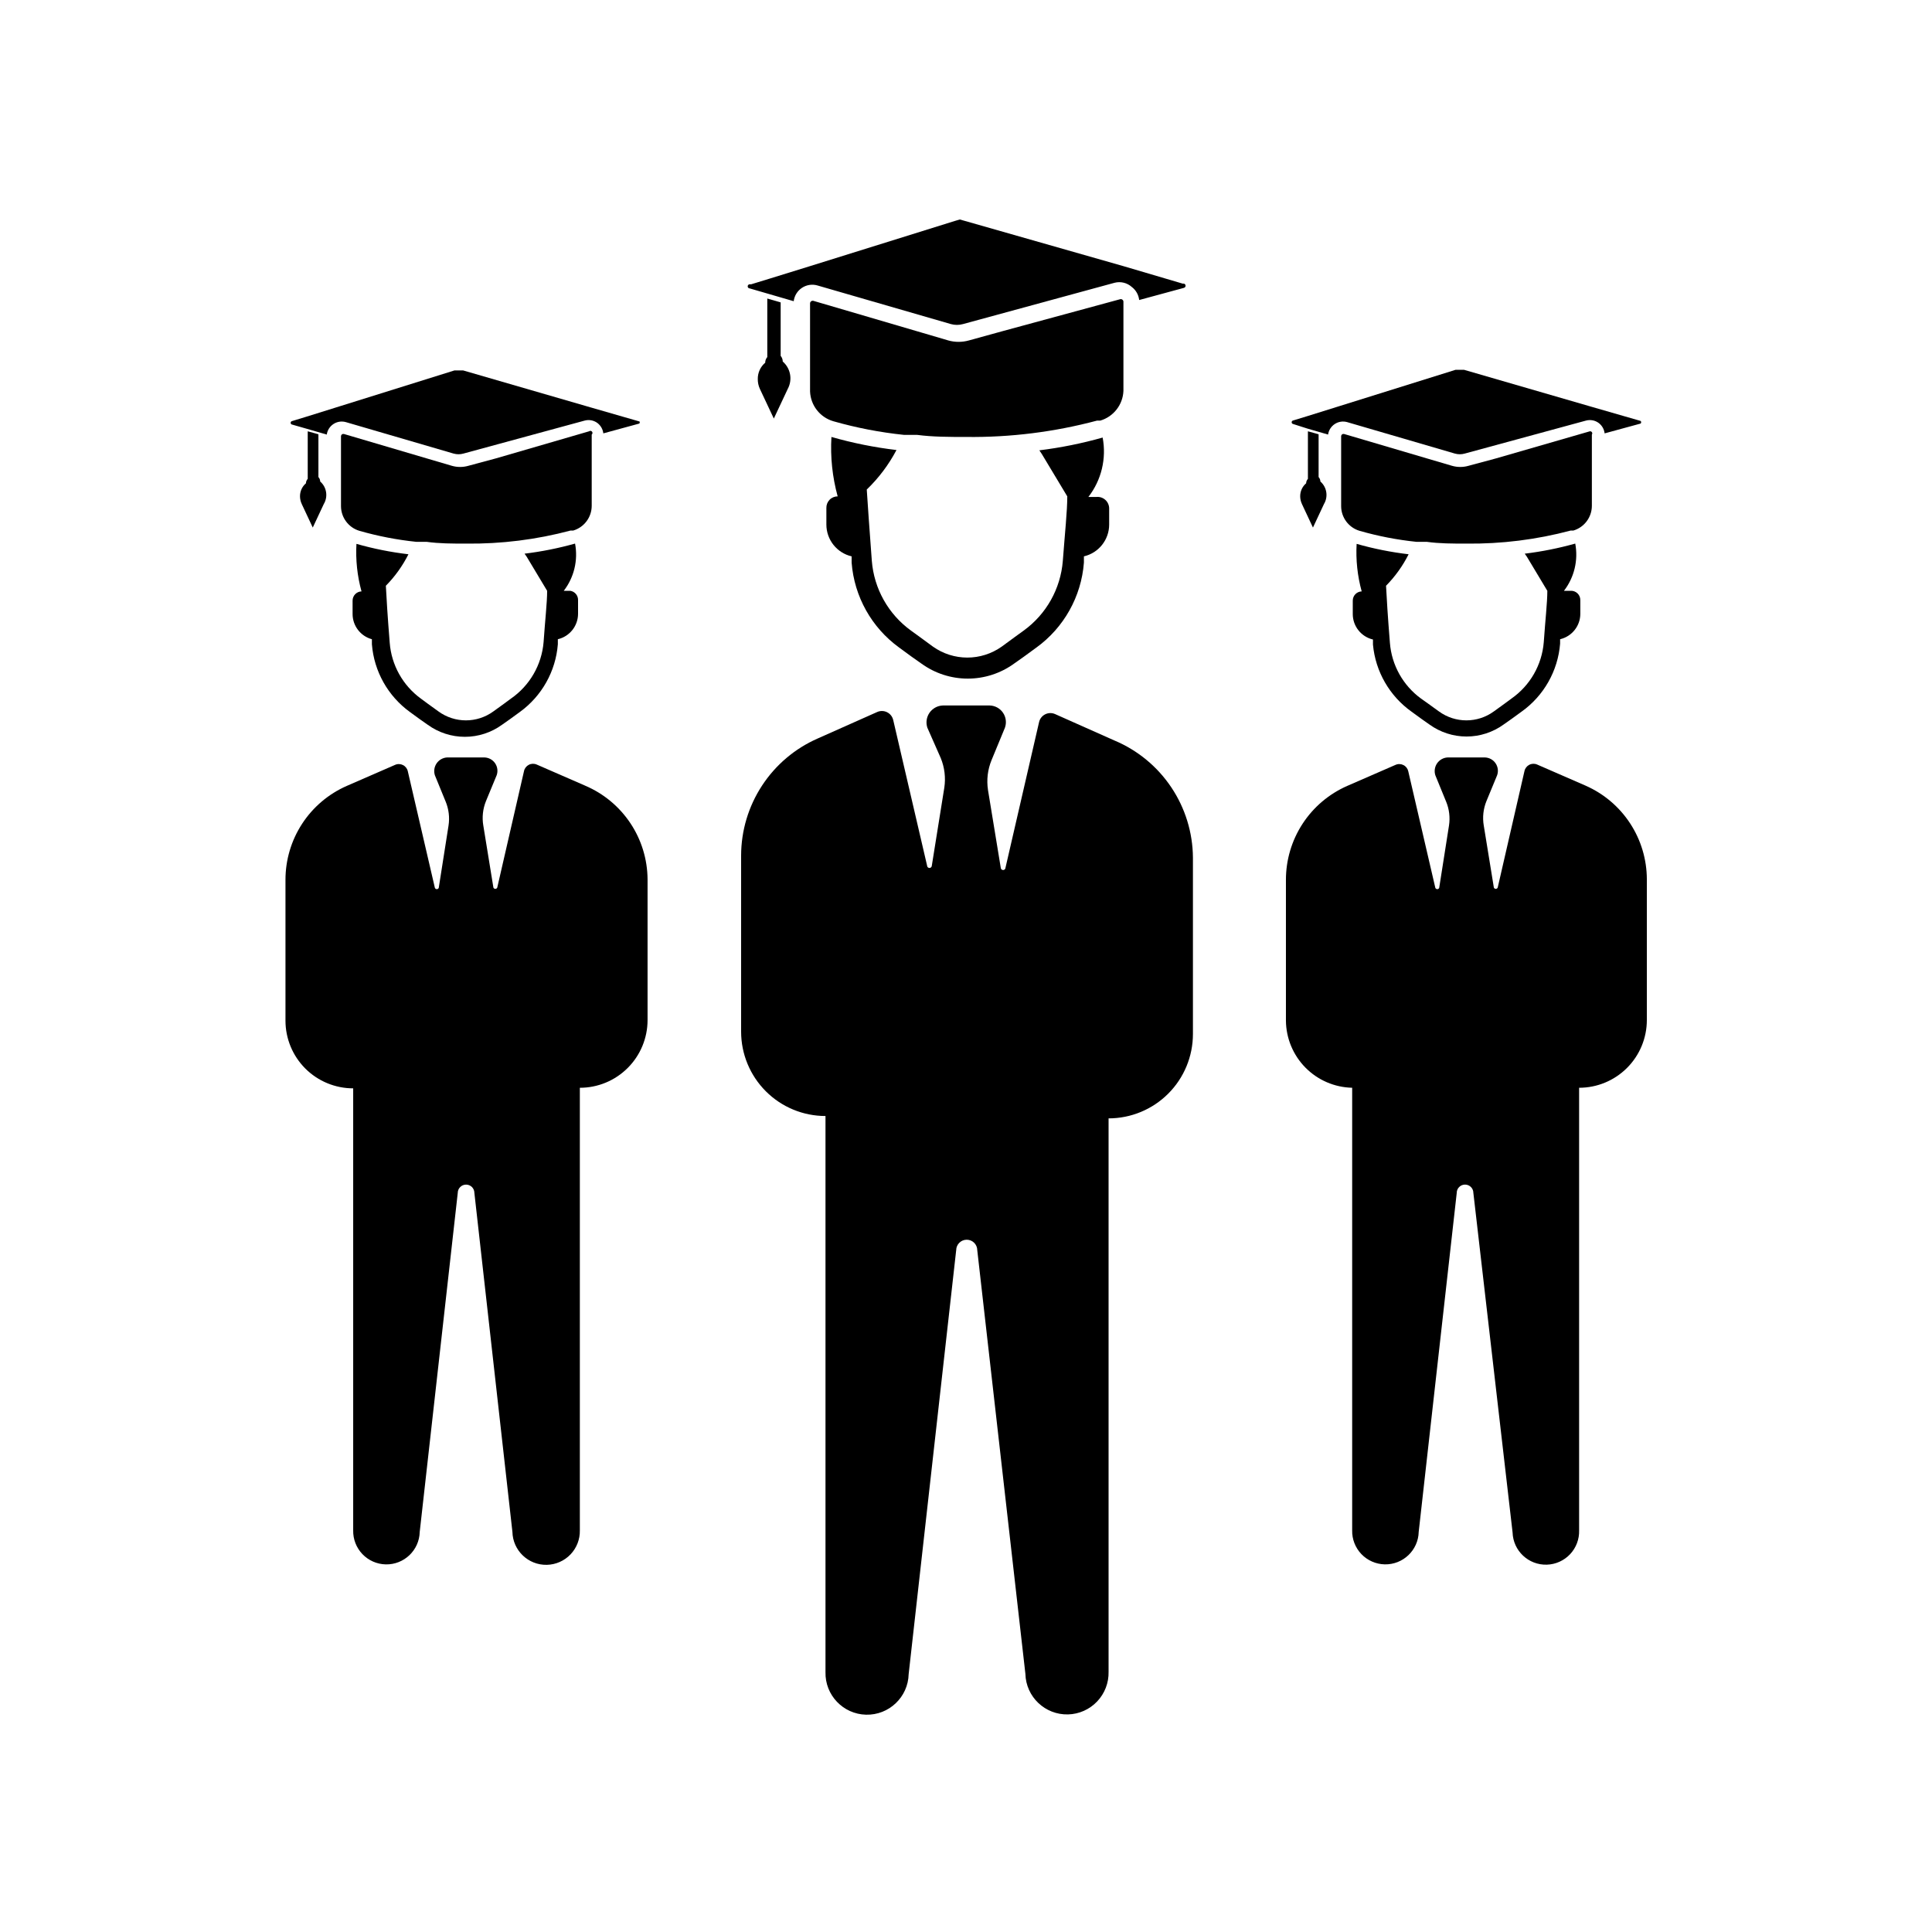
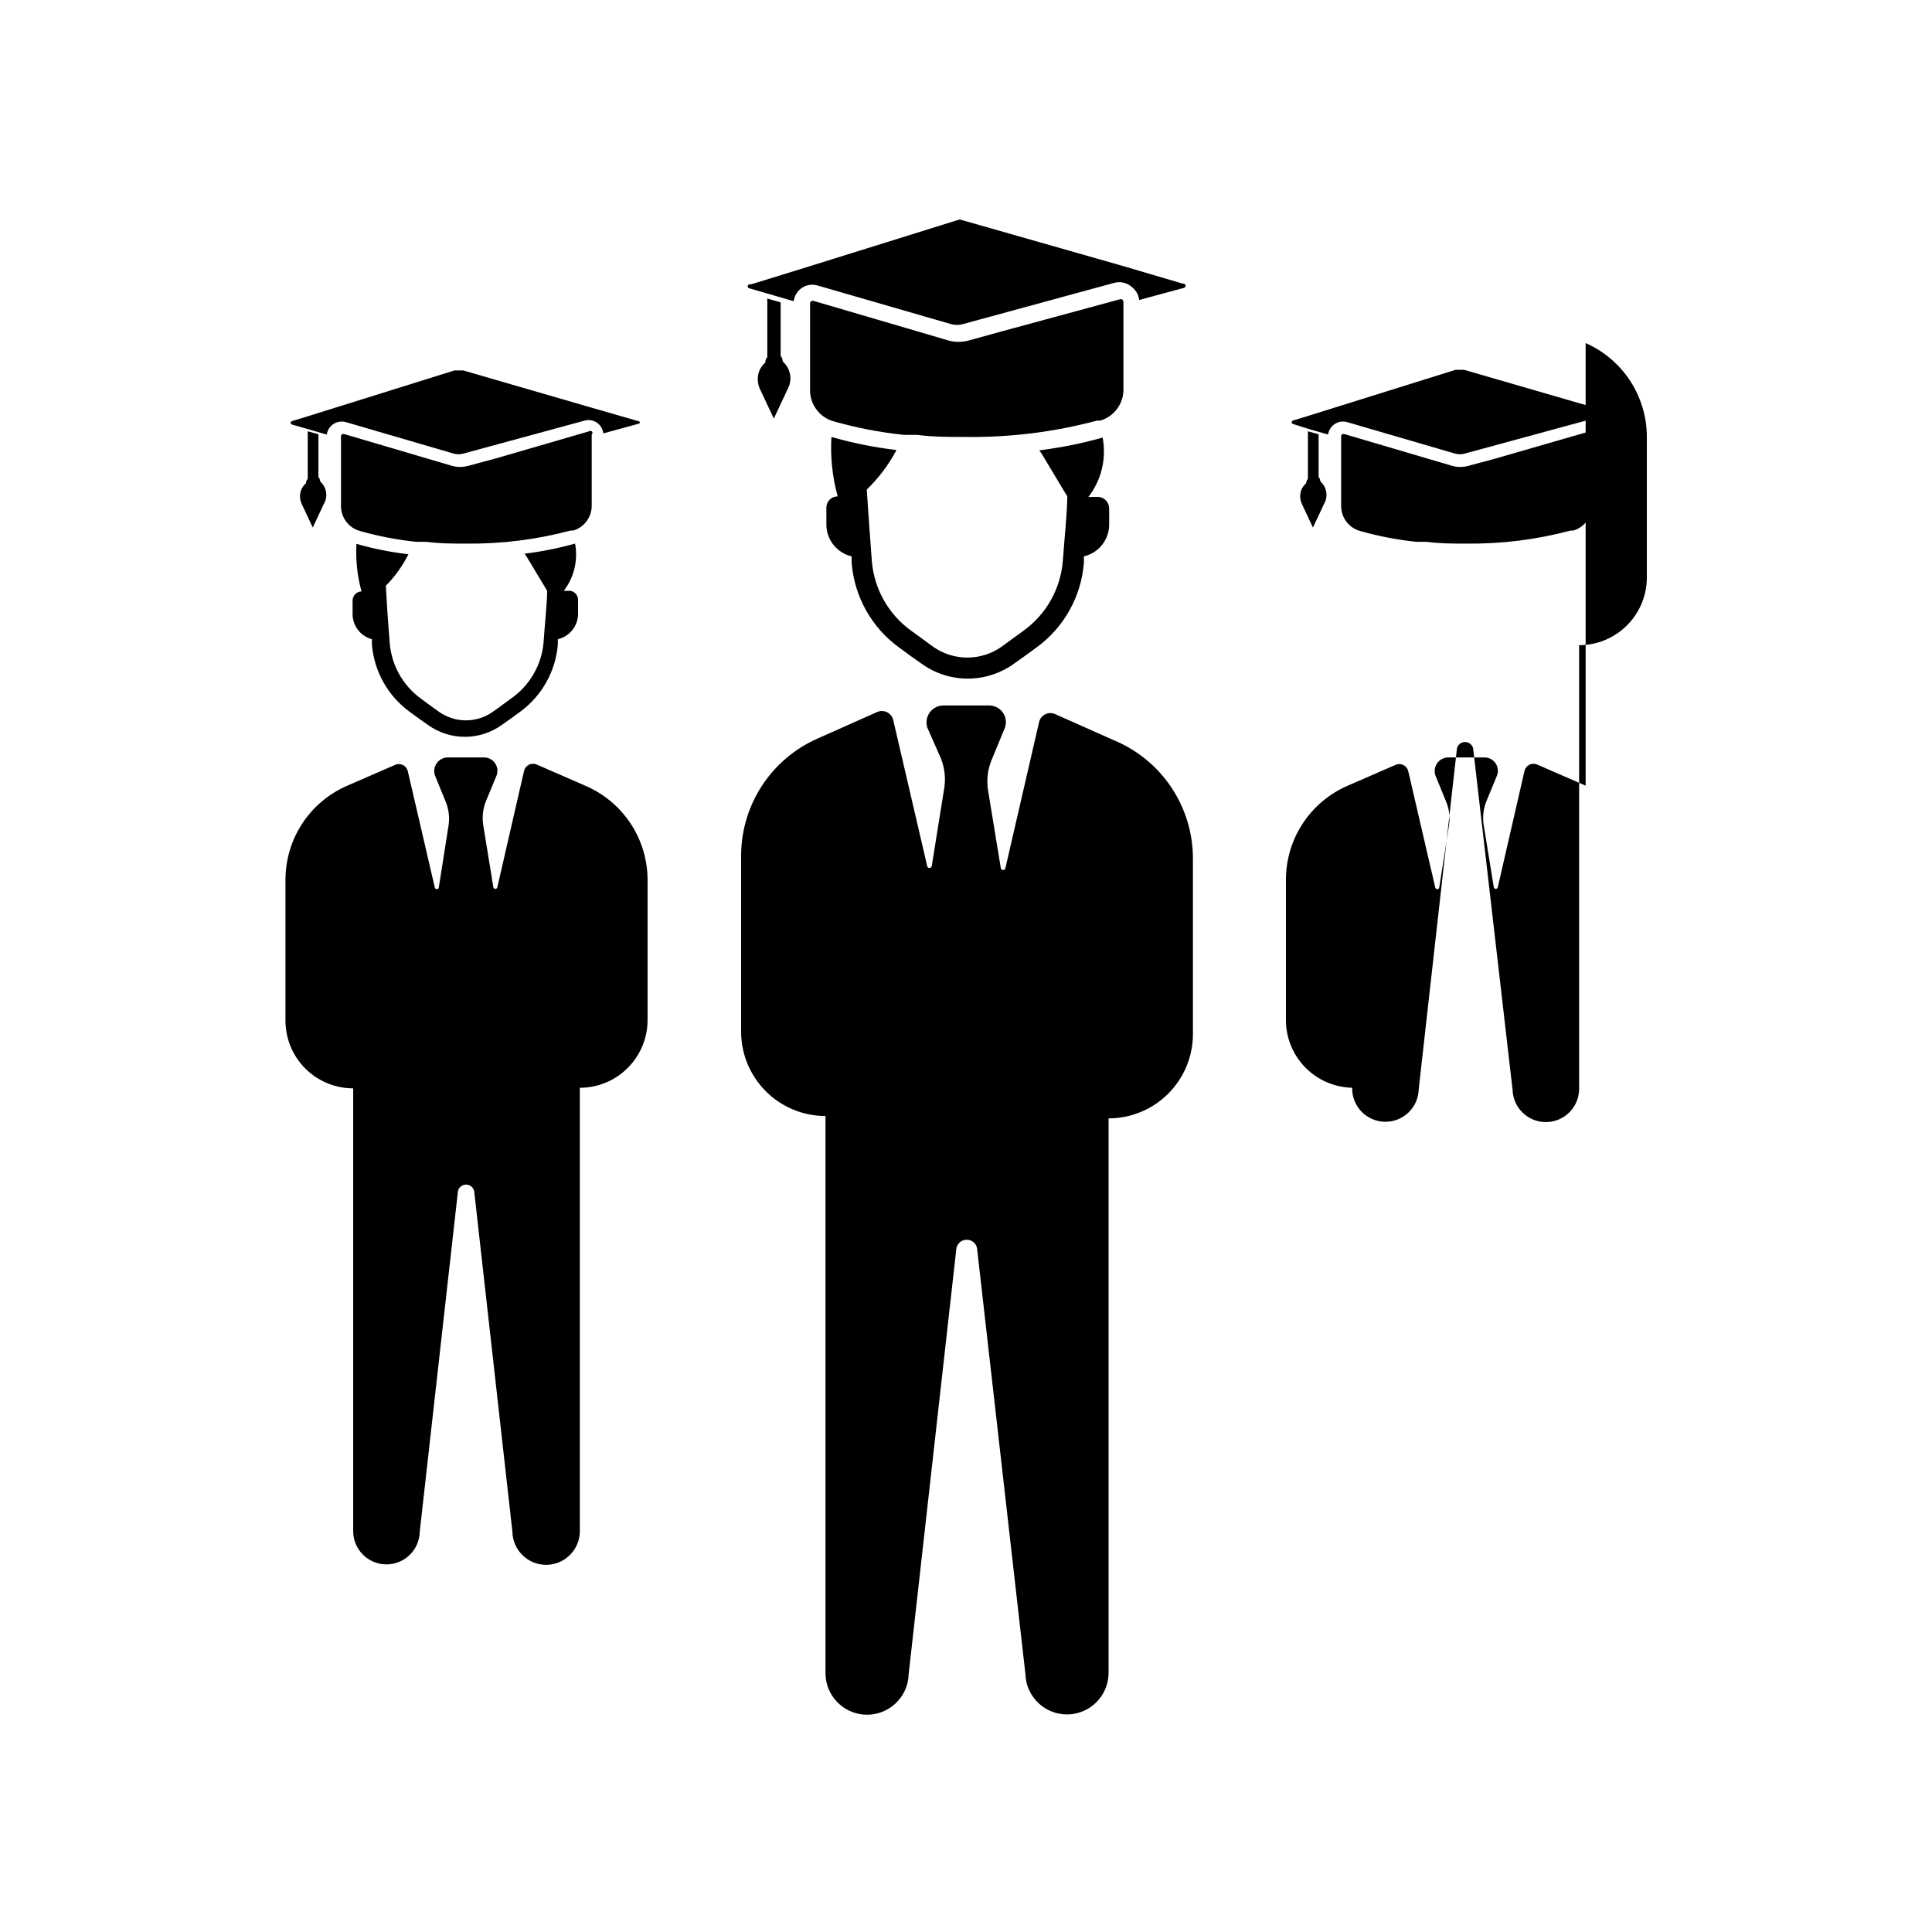
<svg xmlns="http://www.w3.org/2000/svg" fill="#000000" width="800px" height="800px" version="1.1" viewBox="144 144 512 512">
  <g>
    <path d="m434.56 275.7h-2.129c3.461-4.461 4.836-10.195 3.781-15.742-5.496 1.551-11.102 2.684-16.77 3.383l0.629 0.945 6.769 11.258c0 3.938-0.629 9.684-1.18 17.082-0.582 7.391-4.379 14.156-10.391 18.5l-2.281 1.652-3.543 2.598c-2.66 1.879-5.836 2.891-9.094 2.891-3.254 0-6.434-1.012-9.09-2.891l-3.543-2.598-2.281-1.652h-0.004c-6.008-4.344-9.809-11.109-10.391-18.5-0.629-8.582-1.102-14.957-1.34-18.895h0.004c3.164-3.047 5.82-6.582 7.871-10.469-5.832-0.691-11.594-1.848-17.238-3.465-0.312 5.305 0.246 10.621 1.652 15.746-0.809 0-1.582 0.324-2.144 0.902-0.562 0.578-0.867 1.359-0.848 2.168v4.41-0.004c0.004 4.019 2.777 7.512 6.691 8.422v1.656c0.688 8.988 5.293 17.223 12.594 22.512l3.227 2.363 2.676 1.891 0.004-0.004c3.57 2.59 7.867 3.981 12.281 3.981 4.41 0 8.707-1.391 12.277-3.981l2.676-1.891 3.227-2.363 0.004 0.004c7.301-5.289 11.906-13.523 12.594-22.512v-1.656c3.914-0.91 6.688-4.402 6.691-8.422v-4.25c0.004-0.871-0.363-1.703-1.008-2.289-0.645-0.586-1.508-0.871-2.375-0.781z" />
    <path d="m457.78 220.28-11.887 3.227c-0.152-1.375-0.863-2.629-1.965-3.465-1.242-1.109-2.957-1.523-4.566-1.102l-40.148 10.941c-1.055 0.297-2.172 0.297-3.227 0l-35.348-10.23c-1.395-0.406-2.898-0.176-4.109 0.629-1.215 0.805-2.012 2.098-2.188 3.543l-6.769-1.969-4.879-1.418c-0.305 0-0.551-0.246-0.551-0.551 0-0.305 0.246-0.551 0.551-0.551h0.395l4.879-1.496 10.941-3.387 38.102-11.887 1.34-0.395 1.418 0.395 41.953 11.969 15.742 4.644h0.004c0.305-0.09 0.621 0.086 0.707 0.391 0.086 0.305-0.09 0.621-0.395 0.711z" />
    <path d="m441.72 223.98v23.617c-0.152 3.664-2.617 6.828-6.141 7.871h-0.867 0.004c-11.297 3.012-22.949 4.469-34.637 4.328-4.488 0-8.895 0-13.066-0.551h-3.465c-6.34-0.66-12.609-1.871-18.734-3.621-3.523-1.039-5.988-4.203-6.141-7.871v-23.301c-0.016-0.238 0.09-0.465 0.281-0.609 0.188-0.141 0.438-0.18 0.66-0.102l28.969 8.5 6.691 1.969v0.004c1.805 0.508 3.711 0.508 5.512 0l9.133-2.519 31.016-8.422c0.199-0.023 0.402 0.039 0.551 0.176 0.152 0.137 0.238 0.328 0.234 0.531z" />
    <path d="m352.77 247.05-3.699 7.871-3.699-7.871c-0.375-0.816-0.562-1.703-0.551-2.598-0.023-1.668 0.699-3.254 1.969-4.332-0.004-0.547 0.191-1.078 0.551-1.496v-15.508l3.543 1.023v14.172c0.355 0.414 0.551 0.945 0.551 1.496 2.082 1.805 2.637 4.809 1.336 7.242z" />
    <path d="m439.36 340.25-15.742-7.008h-0.004c-0.84-0.375-1.805-0.355-2.629 0.059-0.824 0.41-1.418 1.172-1.621 2.07l-8.895 38.574v-0.004c0 0.348-0.281 0.629-0.629 0.629s-0.633-0.281-0.633-0.629l-3.387-20.625h0.004c-0.402-2.66-0.078-5.379 0.945-7.871l3.543-8.582c0.477-1.328 0.293-2.805-0.504-3.977-0.793-1.168-2.102-1.883-3.512-1.926h-12.438c-1.414 0.051-2.719 0.766-3.527 1.926-0.805 1.164-1.016 2.637-0.566 3.977l3.543 8.031c1.02 2.488 1.348 5.211 0.941 7.871l-3.305 20.625c0 0.348-0.281 0.629-0.629 0.629s-0.629-0.281-0.629-0.629l-8.973-38.574h-0.004c-0.203-0.898-0.797-1.656-1.621-2.066-0.824-0.414-1.789-0.434-2.629-0.059l-15.742 7.008c-6.031 2.641-11.16 6.981-14.766 12.488-3.609 5.508-5.535 11.945-5.547 18.527v46.68c0 5.93 2.356 11.617 6.551 15.809 4.191 4.195 9.879 6.551 15.809 6.551v147.36c-0.152 6.086 4.656 11.145 10.742 11.297 6.09 0.152 11.145-4.66 11.297-10.746l12.594-112.33 0.004-0.004c0-1.543 1.25-2.793 2.793-2.793 1.543 0 2.793 1.25 2.793 2.793l12.754 112.26c0.152 6.086 5.211 10.895 11.297 10.746 2.922-0.074 5.695-1.305 7.711-3.426 2.016-2.117 3.106-4.949 3.035-7.871v-146.66c5.93 0 11.613-2.356 15.809-6.551 4.191-4.191 6.547-9.879 6.547-15.805v-46.762c-0.051-6.637-2.047-13.109-5.742-18.625-3.691-5.512-8.922-9.82-15.039-12.391z" />
-     <path d="m560.2 300.57h-1.734c2.734-3.555 3.824-8.109 2.992-12.516-4.387 1.23-8.859 2.125-13.383 2.676l0.551 0.789 5.434 9.055c0 3.148-0.551 7.871-0.945 13.617-0.484 6.016-3.633 11.5-8.582 14.953l-1.812 1.34-2.832 2.047c-4.336 3.164-10.223 3.164-14.562 0l-2.832-2.047-1.891-1.34c-4.789-3.484-7.809-8.891-8.266-14.797-0.551-6.848-0.867-11.965-1.023-15.113 2.418-2.453 4.434-5.269 5.984-8.348-4.66-0.547-9.266-1.469-13.777-2.754-0.238 4.242 0.215 8.496 1.34 12.594-1.32 0.043-2.363 1.125-2.363 2.441v3.543c-0.012 3.227 2.211 6.035 5.352 6.769v1.34c0.652 7.137 4.391 13.637 10.234 17.789l2.598 1.891 2.125 1.496c2.863 2.074 6.309 3.191 9.84 3.191 3.535 0 6.981-1.117 9.84-3.191l2.125-1.496 2.598-1.891h0.004c5.902-4.203 9.648-10.801 10.23-18.027v-1.18c3.144-0.734 5.367-3.543 5.356-6.769v-3.543c0.023-0.688-0.246-1.355-0.742-1.836-0.492-0.48-1.168-0.727-1.855-0.684z" />
    <path d="m578.77 256.25-9.523 2.598h-0.004c-0.125-1.094-0.691-2.09-1.574-2.754-0.973-0.719-2.219-0.949-3.383-0.629l-32.117 8.738h-0.004c-0.848 0.238-1.746 0.238-2.598 0l-28.574-8.344c-1.113-0.309-2.301-0.121-3.266 0.512-0.965 0.633-1.609 1.652-1.773 2.793l-5.434-1.574-3.934-1.258c-0.172-0.078-0.281-0.246-0.281-0.434s0.109-0.359 0.281-0.434l3.856-1.18 8.816-2.754 30.465-9.523h2.281l33.93 9.84 12.832 3.699 0.004-0.004c0.102 0.09 0.16 0.219 0.16 0.355 0 0.133-0.059 0.262-0.16 0.352z" />
    <path d="m565.86 259.17v18.895c-0.012 3.012-1.996 5.664-4.883 6.531h-0.707c-9.035 2.41-18.359 3.574-27.711 3.465-3.621 0-7.086 0-10.469-0.473h-2.754c-5.09-0.531-10.121-1.504-15.035-2.914-2.891-0.863-4.871-3.516-4.883-6.531v-18.578c0.016-0.184 0.113-0.352 0.266-0.457 0.152-0.109 0.344-0.141 0.523-0.094l23.223 6.848 5.352 1.574c1.438 0.418 2.969 0.418 4.406 0l7.32-1.969 24.801-7.164c0.223-0.043 0.449 0.055 0.57 0.246 0.121 0.191 0.113 0.438-0.02 0.621z" />
    <path d="m494.86 277.59-2.914 6.219-2.914-6.219h0.004c-0.305-0.641-0.465-1.34-0.473-2.047-0.016-1.332 0.562-2.602 1.574-3.465 0.012-0.438 0.176-0.855 0.473-1.18v-12.598l2.832 0.789v11.336c0.297 0.324 0.465 0.742 0.473 1.18 1.723 1.504 2.121 4.023 0.945 5.984z" />
-     <path d="m564.21 352.21-12.832-5.59h0.004c-0.676-0.301-1.449-0.281-2.109 0.059-0.656 0.336-1.125 0.949-1.277 1.676l-7.086 30.859v-0.004c-0.082 0.211-0.285 0.348-0.512 0.348-0.223 0-0.426-0.137-0.512-0.348l-2.676-16.453v0.004c-0.367-2.176-0.121-4.414 0.711-6.457l2.832-6.848c0.379-1.066 0.223-2.25-0.414-3.184-0.637-0.934-1.684-1.504-2.812-1.539h-9.918c-1.117 0.066-2.141 0.648-2.773 1.57-0.629 0.922-0.797 2.086-0.457 3.152l2.832 6.926h0.004c0.844 2.016 1.113 4.219 0.785 6.379l-2.598 16.531c-0.082 0.207-0.285 0.344-0.512 0.344-0.223 0-0.426-0.137-0.512-0.344l-7.164-30.859h0.004c-0.152-0.723-0.621-1.34-1.281-1.676-0.656-0.336-1.43-0.359-2.106-0.059l-12.832 5.59c-4.824 2.125-8.93 5.609-11.809 10.027-2.879 4.418-4.41 9.578-4.406 14.848v37.316c0.039 4.664 1.895 9.129 5.172 12.453 3.277 3.32 7.719 5.234 12.383 5.336v117.29c-0.055 2.34 0.824 4.602 2.441 6.293 1.617 1.691 3.84 2.668 6.176 2.723 4.871 0.105 8.906-3.754 9.016-8.621l10.078-89.82h-0.004c0-1.219 0.988-2.203 2.207-2.203 1.215 0 2.203 0.984 2.203 2.203l10.391 89.977c0.152 4.871 4.223 8.695 9.094 8.543 2.336-0.074 4.551-1.074 6.152-2.777 1.602-1.707 2.461-3.977 2.387-6.316v-117.29c4.762 0 9.324-1.891 12.691-5.258 3.367-3.363 5.258-7.93 5.258-12.691v-37.312c-0.012-5.258-1.551-10.402-4.43-14.805-2.879-4.402-6.973-7.871-11.789-9.992z" />
+     <path d="m564.21 352.21-12.832-5.59h0.004c-0.676-0.301-1.449-0.281-2.109 0.059-0.656 0.336-1.125 0.949-1.277 1.676l-7.086 30.859v-0.004c-0.082 0.211-0.285 0.348-0.512 0.348-0.223 0-0.426-0.137-0.512-0.348l-2.676-16.453v0.004c-0.367-2.176-0.121-4.414 0.711-6.457l2.832-6.848c0.379-1.066 0.223-2.25-0.414-3.184-0.637-0.934-1.684-1.504-2.812-1.539h-9.918c-1.117 0.066-2.141 0.648-2.773 1.57-0.629 0.922-0.797 2.086-0.457 3.152l2.832 6.926h0.004c0.844 2.016 1.113 4.219 0.785 6.379l-2.598 16.531c-0.082 0.207-0.285 0.344-0.512 0.344-0.223 0-0.426-0.137-0.512-0.344l-7.164-30.859h0.004c-0.152-0.723-0.621-1.34-1.281-1.676-0.656-0.336-1.43-0.359-2.106-0.059l-12.832 5.59c-4.824 2.125-8.93 5.609-11.809 10.027-2.879 4.418-4.41 9.578-4.406 14.848v37.316c0.039 4.664 1.895 9.129 5.172 12.453 3.277 3.32 7.719 5.234 12.383 5.336c-0.055 2.34 0.824 4.602 2.441 6.293 1.617 1.691 3.84 2.668 6.176 2.723 4.871 0.105 8.906-3.754 9.016-8.621l10.078-89.82h-0.004c0-1.219 0.988-2.203 2.207-2.203 1.215 0 2.203 0.984 2.203 2.203l10.391 89.977c0.152 4.871 4.223 8.695 9.094 8.543 2.336-0.074 4.551-1.074 6.152-2.777 1.602-1.707 2.461-3.977 2.387-6.316v-117.29c4.762 0 9.324-1.891 12.691-5.258 3.367-3.363 5.258-7.93 5.258-12.691v-37.312c-0.012-5.258-1.551-10.402-4.43-14.805-2.879-4.402-6.973-7.871-11.789-9.992z" />
    <path d="m295.14 300.57h-1.734c2.734-3.555 3.824-8.109 2.992-12.516-4.387 1.23-8.859 2.125-13.383 2.676l0.551 0.789 5.434 9.055c0 3.148-0.551 7.871-0.945 13.617-0.504 6.027-3.684 11.516-8.66 14.953l-1.812 1.34-2.832 2.047c-4.34 3.164-10.223 3.164-14.562 0l-2.832-2.047-1.812-1.34c-4.789-3.484-7.809-8.891-8.266-14.797-0.551-6.848-0.867-11.965-1.023-15.113 2.418-2.453 4.434-5.269 5.984-8.348-4.66-0.547-9.266-1.469-13.777-2.754-0.238 4.242 0.215 8.496 1.34 12.594-1.32 0.043-2.363 1.125-2.363 2.441v3.543c-0.004 3.129 2.094 5.875 5.117 6.691v1.34c0.566 7.168 4.25 13.727 10.074 17.945l2.598 1.891 2.125 1.496h0.004c2.859 2.074 6.305 3.191 9.84 3.191 3.531 0 6.977-1.117 9.84-3.191l2.125-1.496 2.598-1.891c5.824-4.219 9.508-10.777 10.074-17.945v-1.34c3.144-0.734 5.363-3.543 5.356-6.769v-3.543c0.055-1.238-0.824-2.32-2.047-2.519z" />
    <path d="m313.41 256.25-9.523 2.598c-0.125-1.094-0.695-2.09-1.574-2.754-0.973-0.719-2.223-0.949-3.387-0.629l-32.117 8.738c-0.852 0.238-1.75 0.238-2.598 0l-28.574-8.344h-0.004c-1.109-0.309-2.301-0.121-3.266 0.512-0.961 0.633-1.609 1.652-1.77 2.793l-5.434-1.574-3.856-1.102c-0.172-0.074-0.285-0.246-0.285-0.434s0.113-0.359 0.285-0.434l3.856-1.18 8.816-2.754 30.465-9.523h2.281l33.93 9.84 12.832 3.699v-0.004c0.098 0.184 0.066 0.406-0.078 0.551z" />
    <path d="m300.81 259.17v18.895c-0.012 3.012-1.996 5.664-4.883 6.531h-0.707c-9.035 2.41-18.359 3.574-27.711 3.465-3.621 0-7.086 0-10.469-0.473h-2.754c-5.09-0.531-10.121-1.504-15.039-2.914-2.887-0.863-4.867-3.516-4.879-6.531v-18.578c0.016-0.184 0.113-0.352 0.266-0.457 0.152-0.109 0.344-0.141 0.523-0.094l23.223 6.848 5.352 1.574c1.438 0.418 2.969 0.418 4.406 0l7.32-1.969 24.641-7.164c0.238-0.195 0.594-0.16 0.789 0.078 0.195 0.242 0.16 0.594-0.078 0.789z" />
    <path d="m229.8 277.59-2.914 6.219-2.914-6.219h0.004c-0.305-0.641-0.465-1.34-0.473-2.047-0.016-1.332 0.562-2.602 1.574-3.465 0.008-0.438 0.176-0.855 0.473-1.18v-12.598l2.832 0.789v11.336c0.297 0.324 0.465 0.742 0.473 1.18 1.723 1.504 2.121 4.023 0.945 5.984z" />
    <path d="m299.08 352.21-12.832-5.59c-0.672-0.301-1.449-0.281-2.106 0.059-0.656 0.336-1.129 0.949-1.277 1.676l-7.086 30.859v-0.004c-0.082 0.211-0.285 0.348-0.512 0.348s-0.426-0.137-0.512-0.348l-2.676-16.453v0.004c-0.367-2.176-0.121-4.414 0.707-6.457l2.832-6.848h0.004c0.375-1.066 0.223-2.25-0.414-3.184-0.641-0.934-1.684-1.504-2.812-1.539h-9.918-0.004c-1.113 0.066-2.137 0.648-2.769 1.57-0.629 0.922-0.801 2.086-0.457 3.152l2.832 6.926h0.004c0.84 2.016 1.113 4.219 0.785 6.379l-2.598 16.531c-0.082 0.207-0.285 0.344-0.512 0.344-0.227 0-0.426-0.137-0.512-0.344l-7.164-30.859c-0.148-0.723-0.617-1.34-1.277-1.676-0.656-0.336-1.434-0.359-2.106-0.059l-12.832 5.59c-4.828 2.125-8.93 5.609-11.809 10.027-2.879 4.418-4.41 9.578-4.406 14.848v37.316c0 4.758 1.891 9.324 5.254 12.691 3.367 3.363 7.934 5.254 12.691 5.254v117.14c-0.051 2.34 0.828 4.602 2.445 6.293 1.617 1.691 3.836 2.668 6.176 2.723 4.867 0.105 8.906-3.754 9.012-8.621l10.078-89.82c0-1.219 0.988-2.203 2.203-2.203 1.219 0 2.203 0.984 2.203 2.203l10.078 89.82c0.109 4.934 4.195 8.848 9.133 8.738 2.367-0.055 4.621-1.043 6.258-2.758 1.641-1.711 2.531-4.004 2.481-6.375v-117.29c4.758 0 9.324-1.891 12.688-5.258 3.367-3.363 5.258-7.93 5.258-12.691v-37.312c-0.039-5.293-1.621-10.461-4.559-14.867s-7.098-7.859-11.973-9.93z" />
  </g>
</svg>